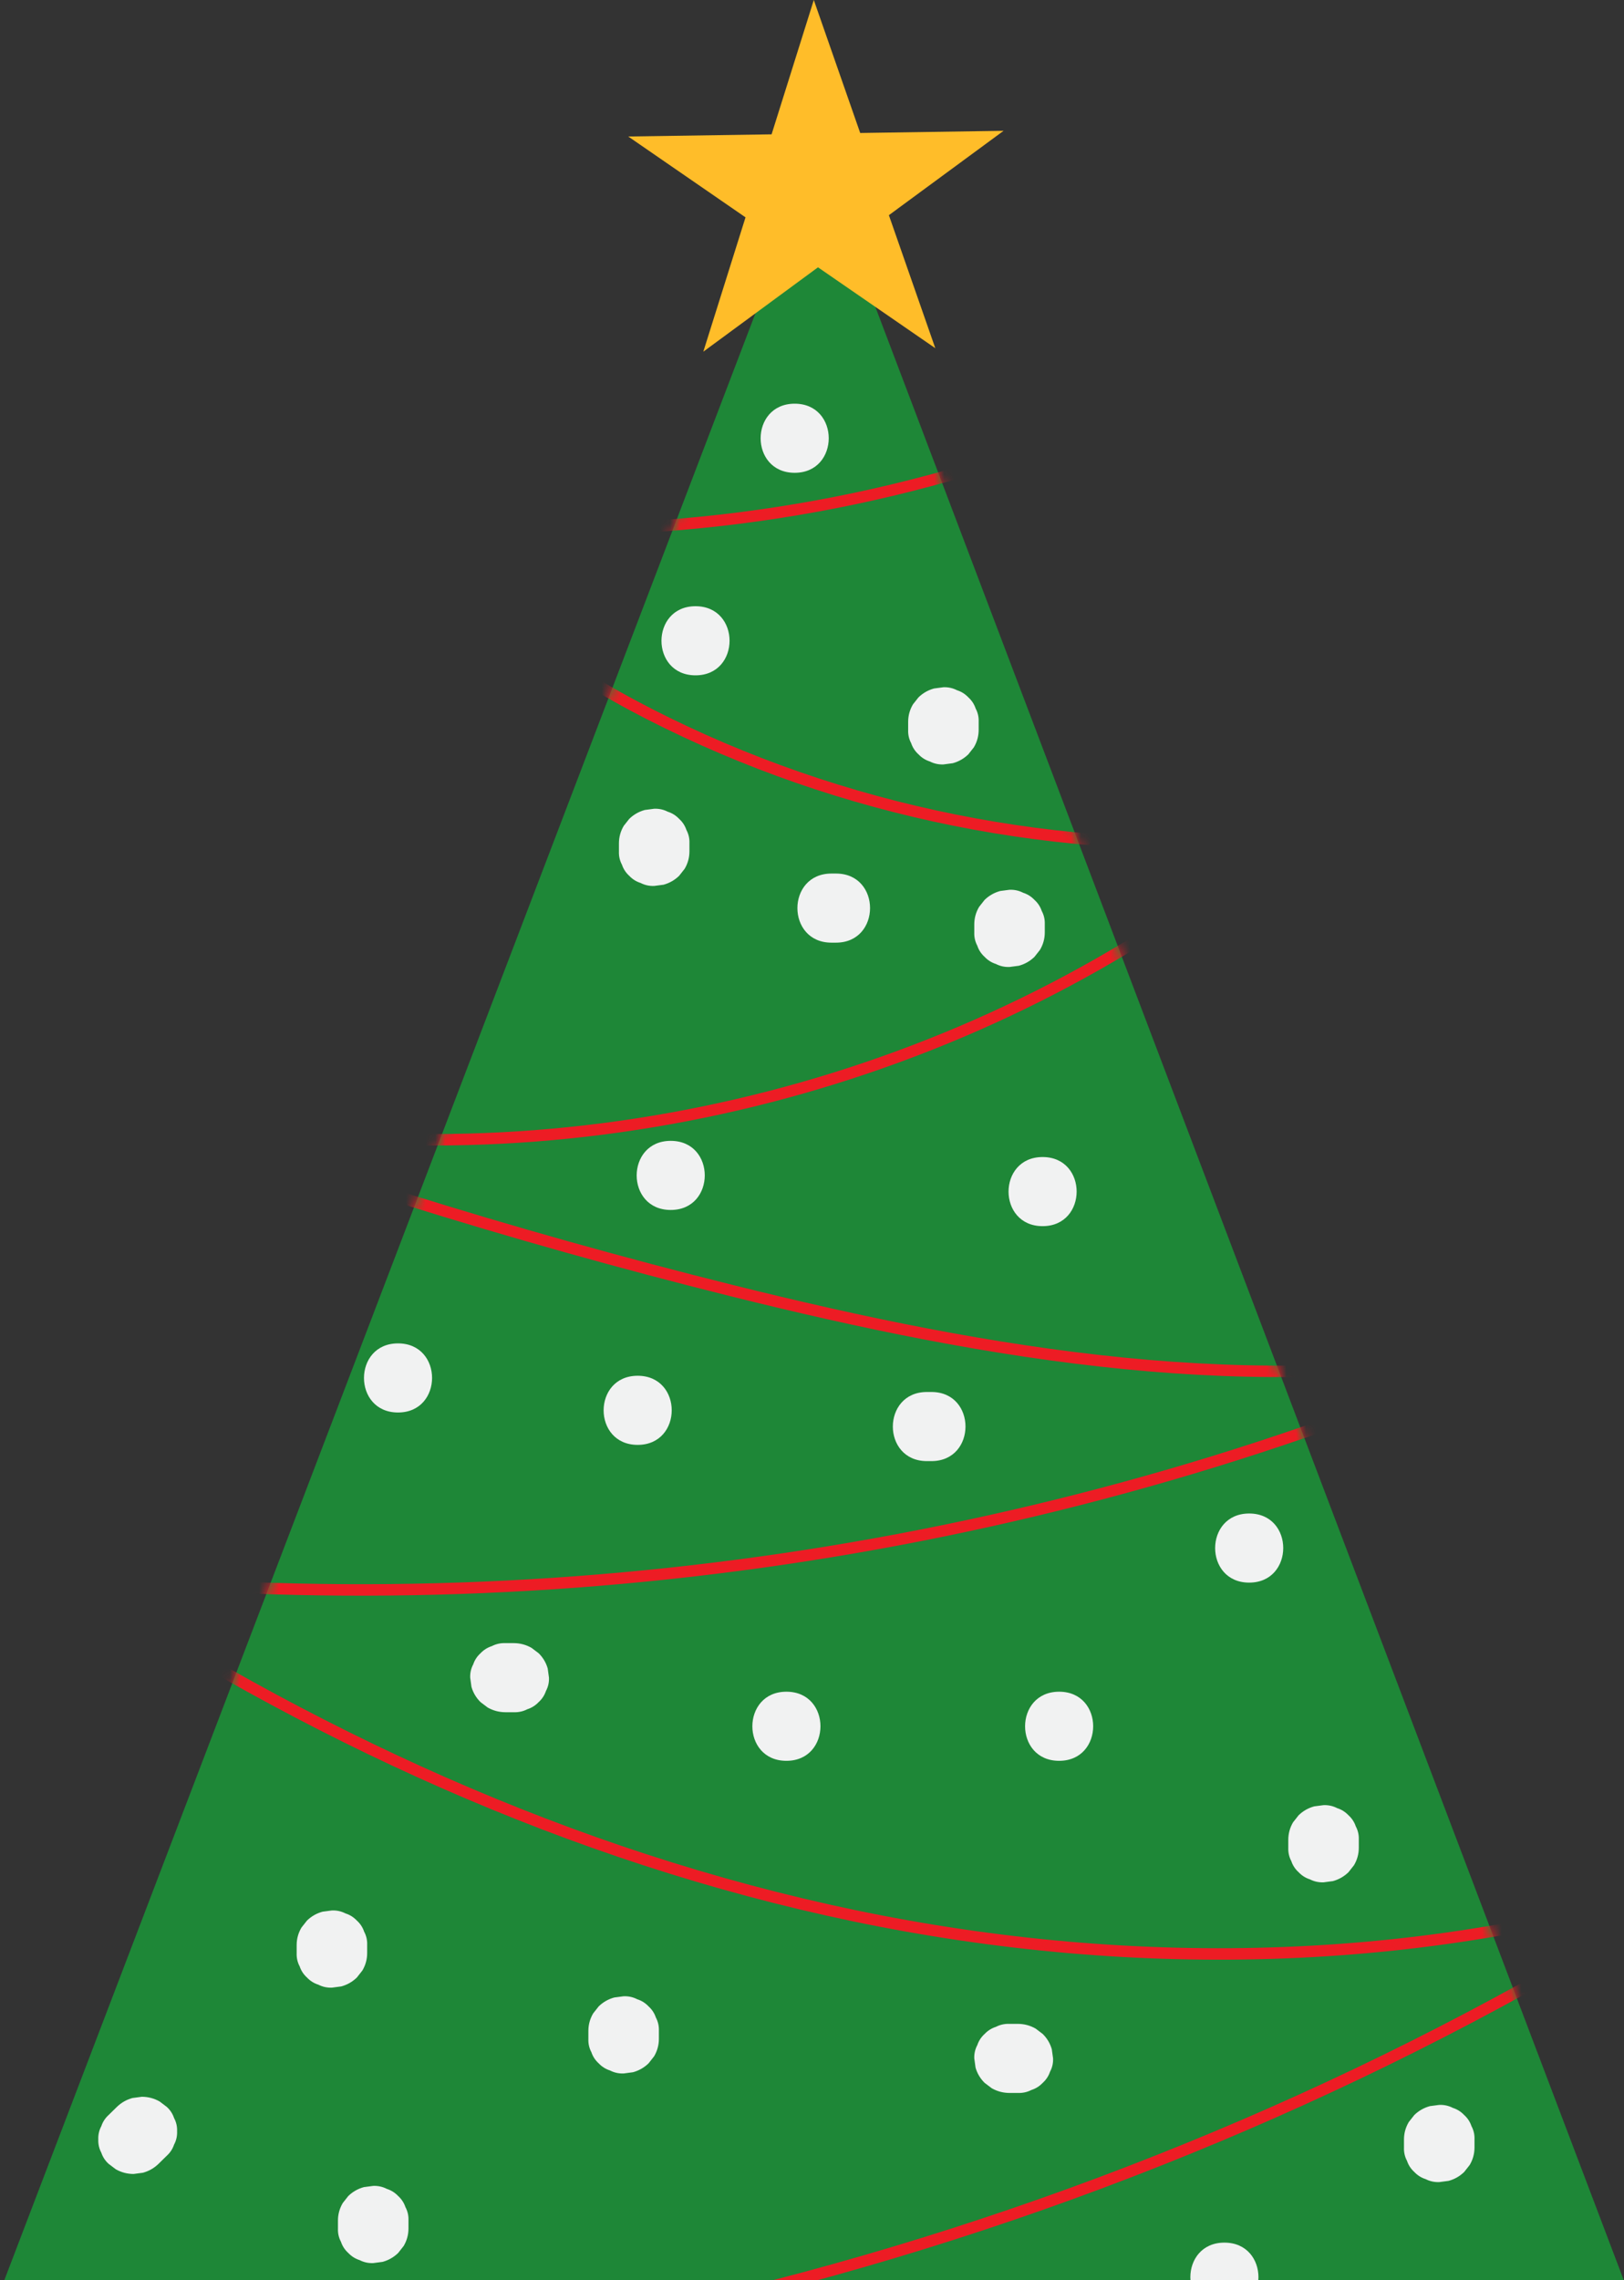
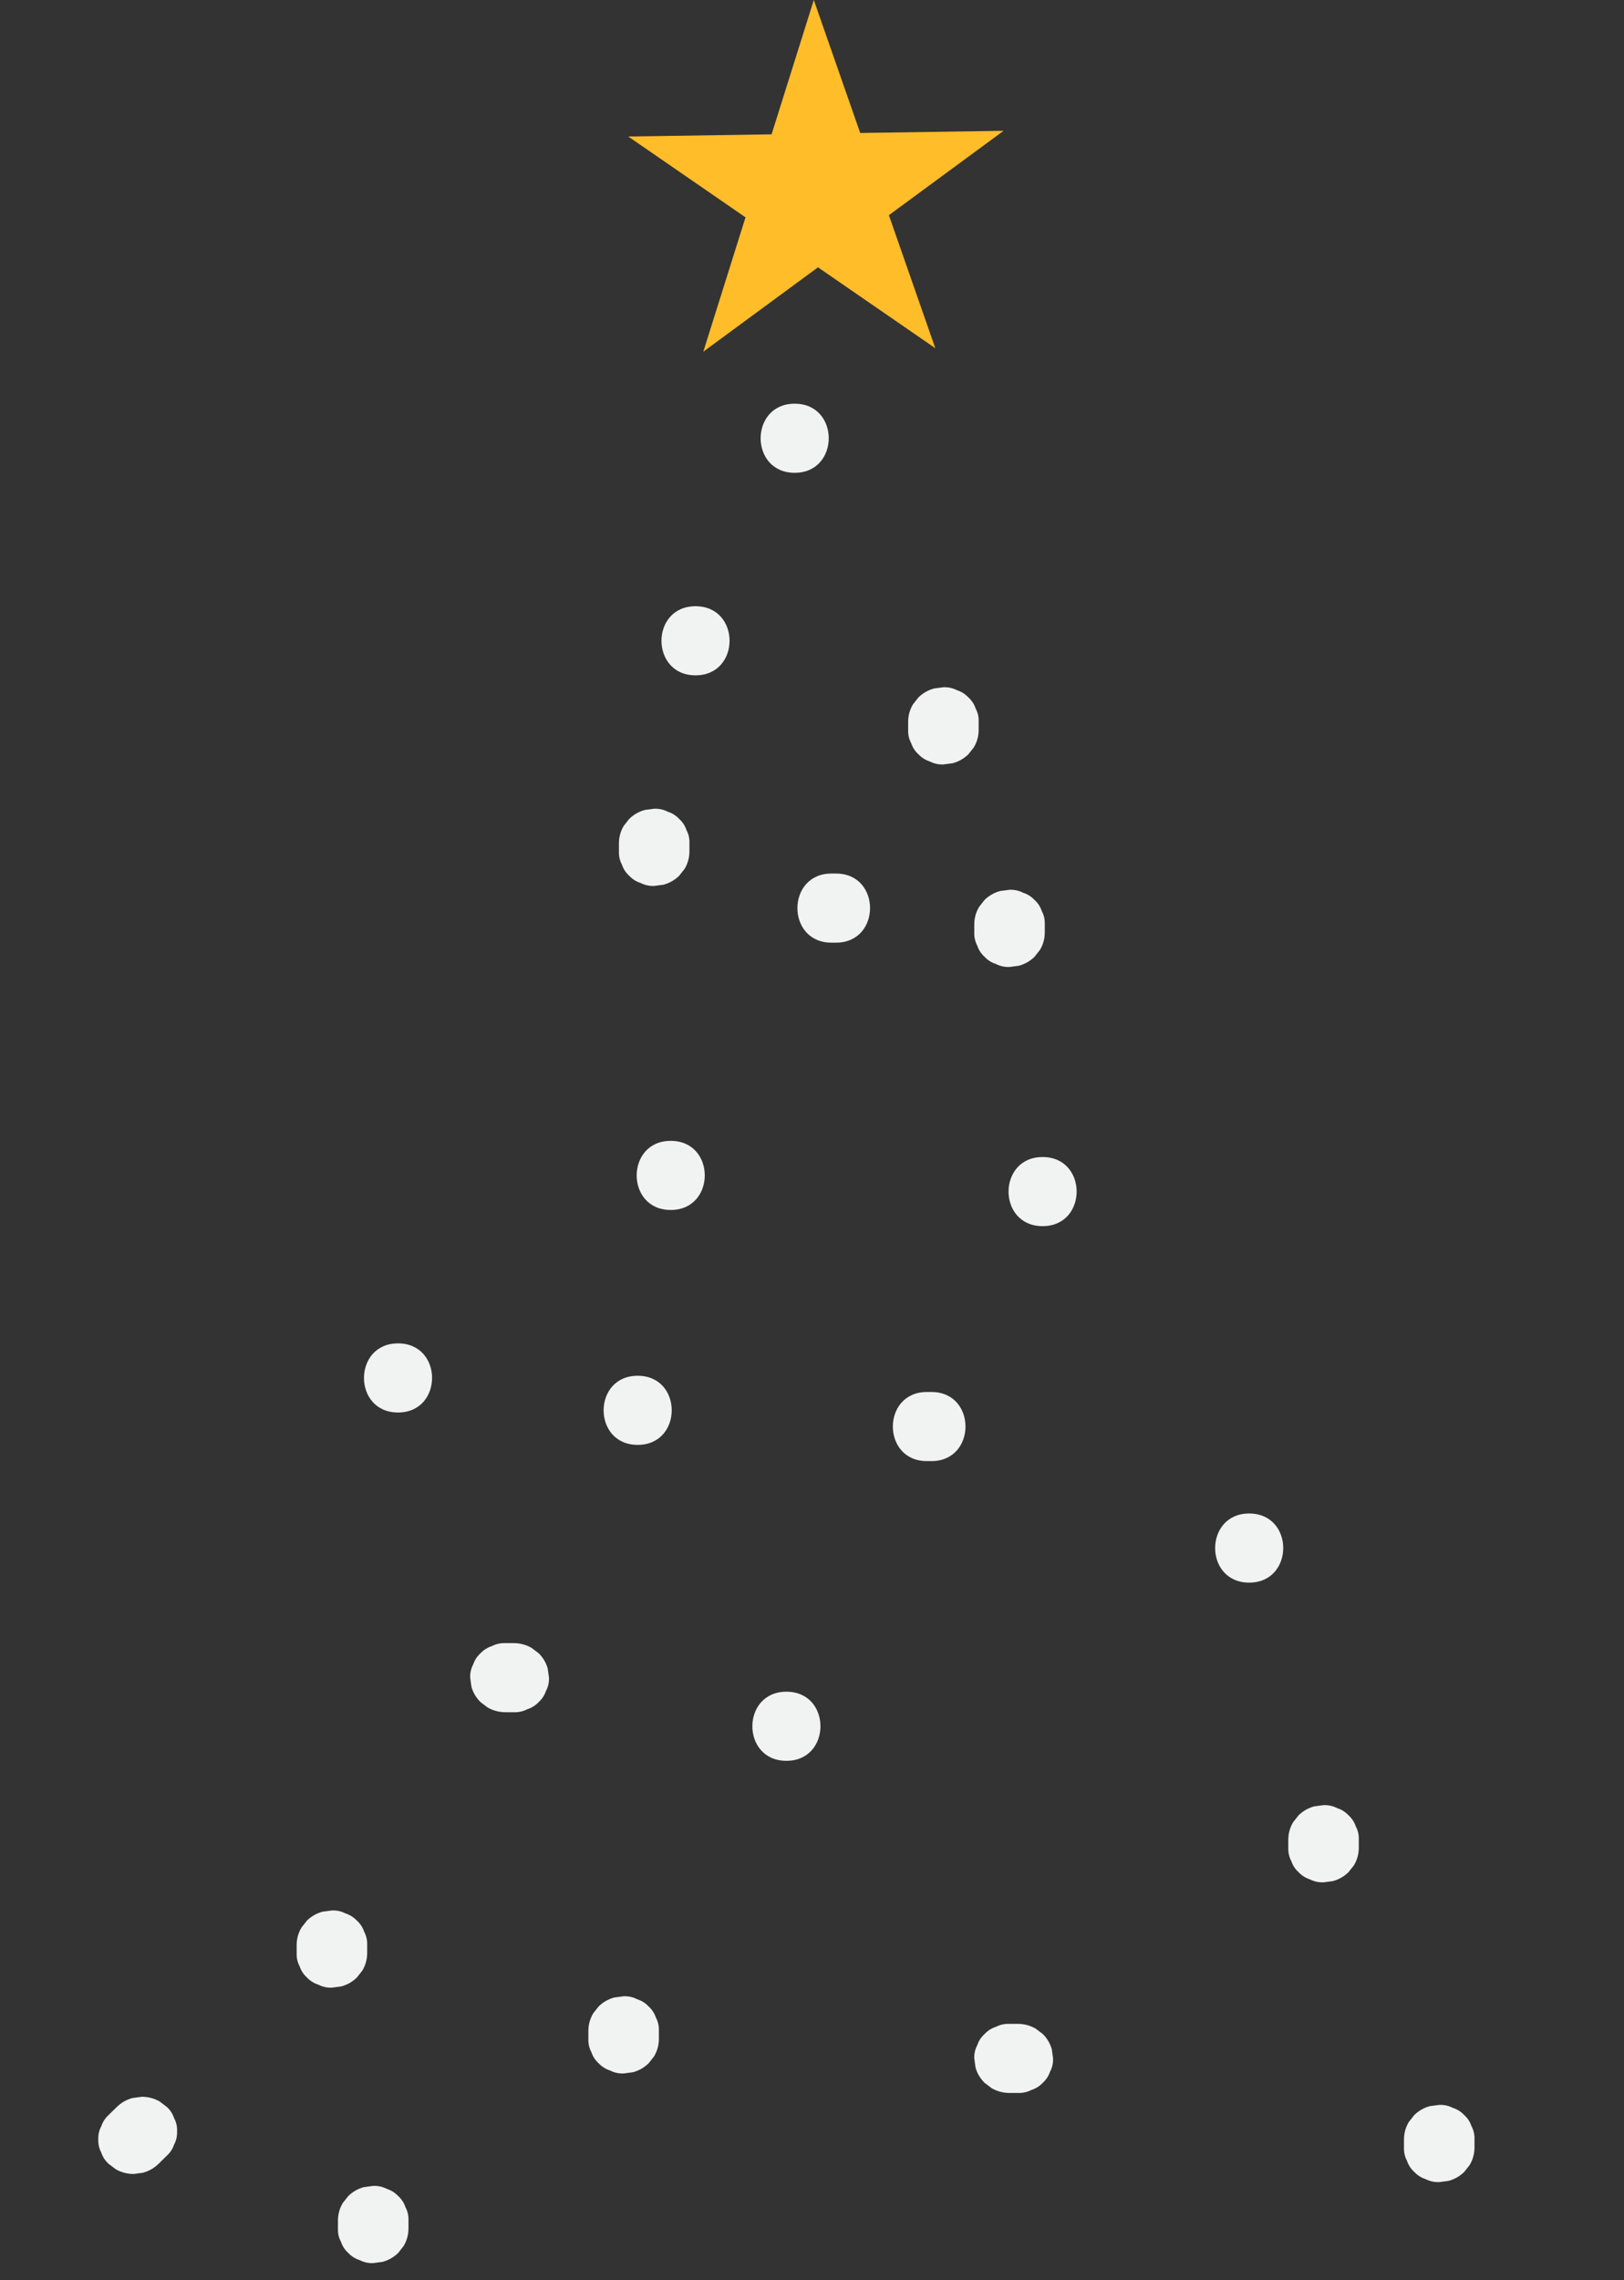
<svg xmlns="http://www.w3.org/2000/svg" width="166" height="233" viewBox="0 0 166 233" fill="none">
  <rect x="0" y="0" width="166" height="233" fill="#333333" stroke="none" />
  <g clip-path="url(#clip0_2392_10207)">
-     <path d="M83.493 15.592L0.419 233.074C0.419 233.074 31.715 243.669 83.493 243.669C135.271 243.669 165.998 233.074 165.998 233.074L83.493 15.592Z" fill="#1E8737" />
    <mask id="mask0_2392_10207" style="mask-type:luminance" maskUnits="userSpaceOnUse" x="0" y="15" width="166" height="229">
      <path d="M83.493 15.592L0.419 233.074C0.419 233.074 31.715 243.669 83.493 243.669C135.271 243.669 165.998 233.074 165.998 233.074L83.493 15.592Z" fill="white" />
    </mask>
    <g mask="url(#mask0_2392_10207)">
-       <path d="M106.225 45.629C86.486 52.675 65.156 55.403 44.234 53.559C48.782 62.356 57.444 68.399 66.363 72.964C85.996 83.011 108.529 87.539 130.613 85.877C102.292 109.221 63.731 120.195 27.057 115.352C30.851 119.081 36.147 120.871 41.267 122.473C52.352 125.942 63.544 129.085 74.821 131.897C101.067 138.439 128.604 143.181 155.127 137.821C108.881 158.112 57.116 166.169 6.73 160.919C31.174 177.173 58.406 189.737 87.296 195.77C116.186 201.803 146.787 201.127 174.756 191.817C117.95 228.554 49.072 247.047 -18.908 243.813" stroke="#ED1C24" stroke-width="1.172" stroke-miterlimit="10" />
-     </g>
+       </g>
    <path d="M102.582 13.369L90.858 21.99L95.602 35.582L83.613 27.318L71.89 35.939L76.204 22.211L64.215 13.949L78.87 13.728L83.184 0L87.927 13.59L102.582 13.369Z" fill="#FFBD29" />
    <path d="M106.571 118.24C101.934 118.24 101.927 125.303 106.571 125.303C111.207 125.303 111.216 118.24 106.571 118.24Z" fill="#F1F2F2" />
    <path d="M81.23 41.254C76.593 41.254 76.586 48.317 81.23 48.317C85.868 48.315 85.875 41.254 81.23 41.254Z" fill="#F1F2F2" />
    <path d="M71.094 61.951C66.457 61.951 66.449 69.014 71.094 69.014C75.73 69.014 75.738 61.951 71.094 61.951Z" fill="#F1F2F2" />
    <path d="M99.726 72.401C99.581 71.962 99.332 71.584 98.981 71.265C98.654 70.92 98.268 70.676 97.821 70.535C97.392 70.313 96.928 70.212 96.432 70.231C96.113 70.273 95.793 70.315 95.474 70.357C94.863 70.525 94.334 70.828 93.884 71.265L93.32 71.979C92.994 72.53 92.83 73.124 92.829 73.761V74.589C92.811 75.076 92.913 75.529 93.138 75.95C93.284 76.388 93.532 76.767 93.884 77.086C94.21 77.431 94.597 77.673 95.044 77.816C95.473 78.037 95.936 78.138 96.432 78.12C96.752 78.078 97.071 78.036 97.391 77.994C98.001 77.826 98.531 77.523 98.981 77.086C99.169 76.848 99.356 76.61 99.544 76.371C99.871 75.821 100.034 75.227 100.036 74.589V73.761C100.055 73.275 99.952 72.823 99.726 72.401Z" fill="#F1F2F2" />
    <path d="M70.163 84.817C70.017 84.378 69.769 84 69.417 83.681C69.091 83.336 68.704 83.092 68.257 82.951C67.827 82.729 67.365 82.628 66.869 82.647C66.549 82.689 66.23 82.731 65.91 82.773C65.3 82.941 64.77 83.243 64.32 83.681C64.132 83.919 63.945 84.157 63.757 84.395C63.431 84.946 63.267 85.54 63.265 86.177V87.005C63.247 87.492 63.349 87.945 63.575 88.366C63.721 88.803 63.969 89.183 64.32 89.502C64.647 89.847 65.033 90.091 65.48 90.232C65.909 90.453 66.373 90.554 66.869 90.536C67.188 90.494 67.508 90.452 67.827 90.41C68.438 90.242 68.968 89.939 69.417 89.502C69.605 89.264 69.793 89.026 69.981 88.787C70.307 88.237 70.471 87.643 70.472 87.005V86.177C70.492 85.691 70.388 85.237 70.163 84.817Z" fill="#F1F2F2" />
    <path d="M85.454 89.269H84.989C80.352 89.269 80.344 96.332 84.989 96.332H85.454C90.09 96.331 90.098 89.269 85.454 89.269Z" fill="#F1F2F2" />
    <path d="M106.485 93.098C106.34 92.661 106.092 92.281 105.74 91.962C105.414 91.617 105.027 91.375 104.58 91.232C104.151 91.01 103.687 90.91 103.192 90.928C102.872 90.97 102.553 91.012 102.233 91.054C101.622 91.222 101.093 91.525 100.643 91.962C100.455 92.2 100.268 92.438 100.08 92.676C99.753 93.227 99.589 93.821 99.588 94.459V95.287C99.57 95.773 99.674 96.227 99.898 96.647C100.043 97.086 100.291 97.464 100.643 97.783C100.969 98.128 101.356 98.372 101.803 98.513C102.232 98.735 102.696 98.835 103.192 98.817C103.511 98.775 103.83 98.733 104.15 98.691C104.761 98.523 105.29 98.22 105.74 97.783C105.928 97.545 106.116 97.307 106.303 97.069C106.63 96.518 106.794 95.924 106.795 95.287V94.459C106.813 93.972 106.711 93.519 106.485 93.098Z" fill="#F1F2F2" />
    <path d="M68.559 116.586C63.923 116.586 63.915 123.649 68.559 123.649C73.195 123.649 73.204 116.586 68.559 116.586Z" fill="#F1F2F2" />
    <path d="M95.209 142.25H94.744C90.108 142.25 90.099 149.313 94.744 149.313H95.209C99.847 149.313 99.854 142.25 95.209 142.25Z" fill="#F1F2F2" />
-     <path d="M65.181 140.592C60.545 140.592 60.536 147.655 65.181 147.655C69.819 147.655 69.826 140.592 65.181 140.592Z" fill="#F1F2F2" />
+     <path d="M65.181 140.592C60.545 140.592 60.536 147.655 65.181 147.655C69.819 147.655 69.826 140.592 65.181 140.592" fill="#F1F2F2" />
    <path d="M127.688 154.668C123.052 154.668 123.043 161.731 127.688 161.731C132.325 161.729 132.332 154.668 127.688 154.668Z" fill="#F1F2F2" />
    <path d="M55.985 170.506C55.815 169.908 55.505 169.388 55.059 168.948C54.817 168.765 54.573 168.58 54.329 168.396C53.767 168.077 53.161 167.916 52.511 167.914H51.666C51.17 167.896 50.708 167.997 50.278 168.218C49.831 168.361 49.444 168.604 49.117 168.948C48.766 169.268 48.518 169.647 48.372 170.084C48.147 170.505 48.043 170.959 48.062 171.445C48.106 171.757 48.148 172.071 48.191 172.384C48.362 172.982 48.672 173.502 49.117 173.942C49.361 174.125 49.604 174.31 49.847 174.494C50.409 174.813 51.016 174.974 51.666 174.976H52.511C53.007 174.994 53.469 174.893 53.899 174.672C54.346 174.529 54.733 174.286 55.059 173.942C55.411 173.622 55.659 173.242 55.805 172.805C56.03 172.385 56.134 171.931 56.114 171.445C56.071 171.132 56.028 170.819 55.985 170.506Z" fill="#F1F2F2" />
    <path d="M80.384 172.879C75.748 172.879 75.74 179.942 80.384 179.942C85.022 179.942 85.029 172.879 80.384 172.879Z" fill="#F1F2F2" />
-     <path d="M108.261 172.879C103.624 172.879 103.616 179.942 108.261 179.942C112.897 179.942 112.905 172.879 108.261 172.879Z" fill="#F1F2F2" />
    <path d="M138.583 186.641C138.437 186.203 138.189 185.824 137.837 185.505C137.511 185.16 137.124 184.918 136.677 184.775C136.248 184.553 135.785 184.453 135.289 184.471C134.969 184.513 134.65 184.555 134.33 184.597C133.72 184.765 133.19 185.068 132.74 185.505C132.552 185.743 132.365 185.981 132.177 186.219C131.851 186.77 131.687 187.364 131.685 188.002V188.83C131.667 189.316 131.769 189.77 131.995 190.19C132.141 190.629 132.389 191.007 132.74 191.326C133.067 191.671 133.453 191.915 133.9 192.056C134.33 192.278 134.793 192.378 135.289 192.36C135.608 192.318 135.928 192.276 136.247 192.234C136.858 192.066 137.388 191.763 137.837 191.326C138.025 191.088 138.213 190.85 138.4 190.612C138.727 190.061 138.891 189.467 138.892 188.83V188.002C138.912 187.515 138.808 187.063 138.583 186.641Z" fill="#F1F2F2" />
    <path d="M37.221 197.403C37.076 196.964 36.828 196.586 36.476 196.267C36.15 195.922 35.763 195.679 35.316 195.537C34.887 195.315 34.423 195.214 33.927 195.233C33.608 195.275 33.288 195.317 32.969 195.359C32.358 195.527 31.829 195.829 31.379 196.267C31.191 196.505 31.003 196.743 30.816 196.981C30.489 197.532 30.325 198.126 30.324 198.763V199.591C30.306 200.077 30.408 200.531 30.633 200.952C30.779 201.389 31.027 201.769 31.379 202.088C31.705 202.433 32.092 202.675 32.539 202.818C32.969 203.039 33.431 203.14 33.927 203.122C34.247 203.08 34.566 203.038 34.886 202.996C35.497 202.828 36.026 202.525 36.476 202.088C36.664 201.85 36.851 201.612 37.039 201.373C37.366 200.823 37.529 200.229 37.531 199.591V198.763C37.549 198.278 37.447 197.825 37.221 197.403Z" fill="#F1F2F2" />
    <path d="M67.039 206.172C66.893 205.734 66.645 205.356 66.294 205.036C65.967 204.691 65.581 204.449 65.134 204.306C64.705 204.085 64.241 203.984 63.745 204.002C63.426 204.044 63.106 204.086 62.787 204.128C62.176 204.296 61.646 204.599 61.197 205.036C61.009 205.274 60.821 205.512 60.633 205.751C60.307 206.301 60.143 206.895 60.142 207.533V208.361C60.123 208.847 60.226 209.301 60.451 209.721C60.597 210.158 60.845 210.538 61.197 210.858C61.523 211.202 61.91 211.445 62.357 211.587C62.787 211.809 63.249 211.91 63.745 211.892C64.065 211.849 64.384 211.807 64.704 211.765C65.314 211.597 65.844 211.295 66.294 210.858C66.481 210.619 66.669 210.381 66.857 210.143C67.183 209.592 67.347 208.998 67.349 208.361V207.533C67.367 207.048 67.265 206.594 67.039 206.172Z" fill="#F1F2F2" />
    <path d="M107.511 209.414C107.34 208.816 107.031 208.296 106.585 207.856C106.341 207.673 106.099 207.488 105.855 207.304C105.293 206.985 104.687 206.824 104.037 206.822H103.192C102.696 206.804 102.233 206.905 101.803 207.126C101.356 207.269 100.97 207.512 100.643 207.856C100.292 208.176 100.044 208.556 99.898 208.993C99.672 209.413 99.569 209.867 99.588 210.353C99.632 210.666 99.674 210.979 99.717 211.292C99.888 211.89 100.198 212.41 100.643 212.85C100.886 213.033 101.129 213.218 101.373 213.402C101.935 213.721 102.542 213.882 103.192 213.884H104.037C104.533 213.902 104.995 213.801 105.425 213.58C105.872 213.437 106.259 213.194 106.585 212.85C106.937 212.53 107.185 212.151 107.331 211.714C107.556 211.293 107.66 210.839 107.642 210.353C107.597 210.039 107.555 209.727 107.511 209.414Z" fill="#F1F2F2" />
    <path d="M40.685 137.283C36.049 137.283 36.041 144.346 40.685 144.346C45.322 144.345 45.328 137.283 40.685 137.283Z" fill="#F1F2F2" />
    <path d="M17.792 216.444C17.646 216.007 17.398 215.627 17.046 215.307C16.804 215.124 16.56 214.939 16.316 214.755C15.755 214.436 15.148 214.275 14.498 214.273C14.178 214.315 13.859 214.358 13.539 214.4C12.928 214.568 12.399 214.87 11.949 215.307L11.104 216.135C10.753 216.455 10.505 216.835 10.359 217.272C10.133 217.692 10.03 218.146 10.048 218.632C10.03 219.118 10.133 219.572 10.359 219.993C10.505 220.431 10.753 220.809 11.104 221.129C11.348 221.312 11.591 221.497 11.834 221.681C12.396 222 13.003 222.161 13.653 222.163C13.972 222.121 14.292 222.079 14.611 222.037C15.222 221.869 15.752 221.566 16.201 221.129C16.483 220.853 16.765 220.577 17.046 220.301C17.398 219.981 17.646 219.602 17.792 219.165C18.017 218.744 18.121 218.29 18.101 217.804C18.121 217.318 18.017 216.865 17.792 216.444Z" fill="#F1F2F2" />
    <path d="M41.443 225.551C41.297 225.113 41.049 224.734 40.698 224.415C40.371 224.07 39.984 223.828 39.538 223.685C39.107 223.464 38.645 223.363 38.149 223.381C37.83 223.423 37.51 223.465 37.191 223.507C36.58 223.675 36.05 223.978 35.601 224.415C35.413 224.653 35.225 224.891 35.037 225.13C34.711 225.68 34.547 226.274 34.545 226.912V227.74C34.527 228.226 34.63 228.68 34.855 229.1C35.001 229.539 35.249 229.917 35.601 230.236C35.927 230.581 36.314 230.823 36.761 230.966C37.189 231.188 37.653 231.289 38.149 231.27C38.468 231.228 38.788 231.186 39.107 231.144C39.718 230.976 40.248 230.674 40.698 230.236C40.885 229.998 41.073 229.76 41.261 229.522C41.587 228.971 41.751 228.377 41.753 227.74V226.912C41.772 226.426 41.669 225.972 41.443 225.551Z" fill="#F1F2F2" />
    <path d="M150.408 217.274C150.263 216.835 150.015 216.457 149.663 216.138C149.336 215.793 148.95 215.551 148.503 215.408C148.073 215.186 147.61 215.085 147.114 215.104C146.795 215.146 146.476 215.188 146.156 215.23C145.545 215.398 145.016 215.701 144.566 216.138L144.003 216.852C143.676 217.403 143.512 217.997 143.511 218.634V219.462C143.493 219.949 143.595 220.402 143.821 220.823C143.966 221.261 144.214 221.64 144.566 221.959C144.892 222.304 145.279 222.548 145.726 222.689C146.155 222.91 146.618 223.011 147.114 222.993C147.434 222.951 147.753 222.909 148.073 222.867C148.684 222.699 149.213 222.396 149.663 221.959L150.226 221.245C150.553 220.694 150.717 220.1 150.718 219.462V218.634C150.738 218.148 150.634 217.696 150.408 217.274Z" fill="#F1F2F2" />
-     <path d="M125.155 229.178C120.518 229.178 120.51 236.239 125.155 236.239C129.791 236.239 129.798 229.178 125.155 229.178Z" fill="#F1F2F2" />
  </g>
  <defs>
    <clipPath id="clip0_2392_10207">
      <rect width="166" height="233" fill="white" />
    </clipPath>
  </defs>
</svg>